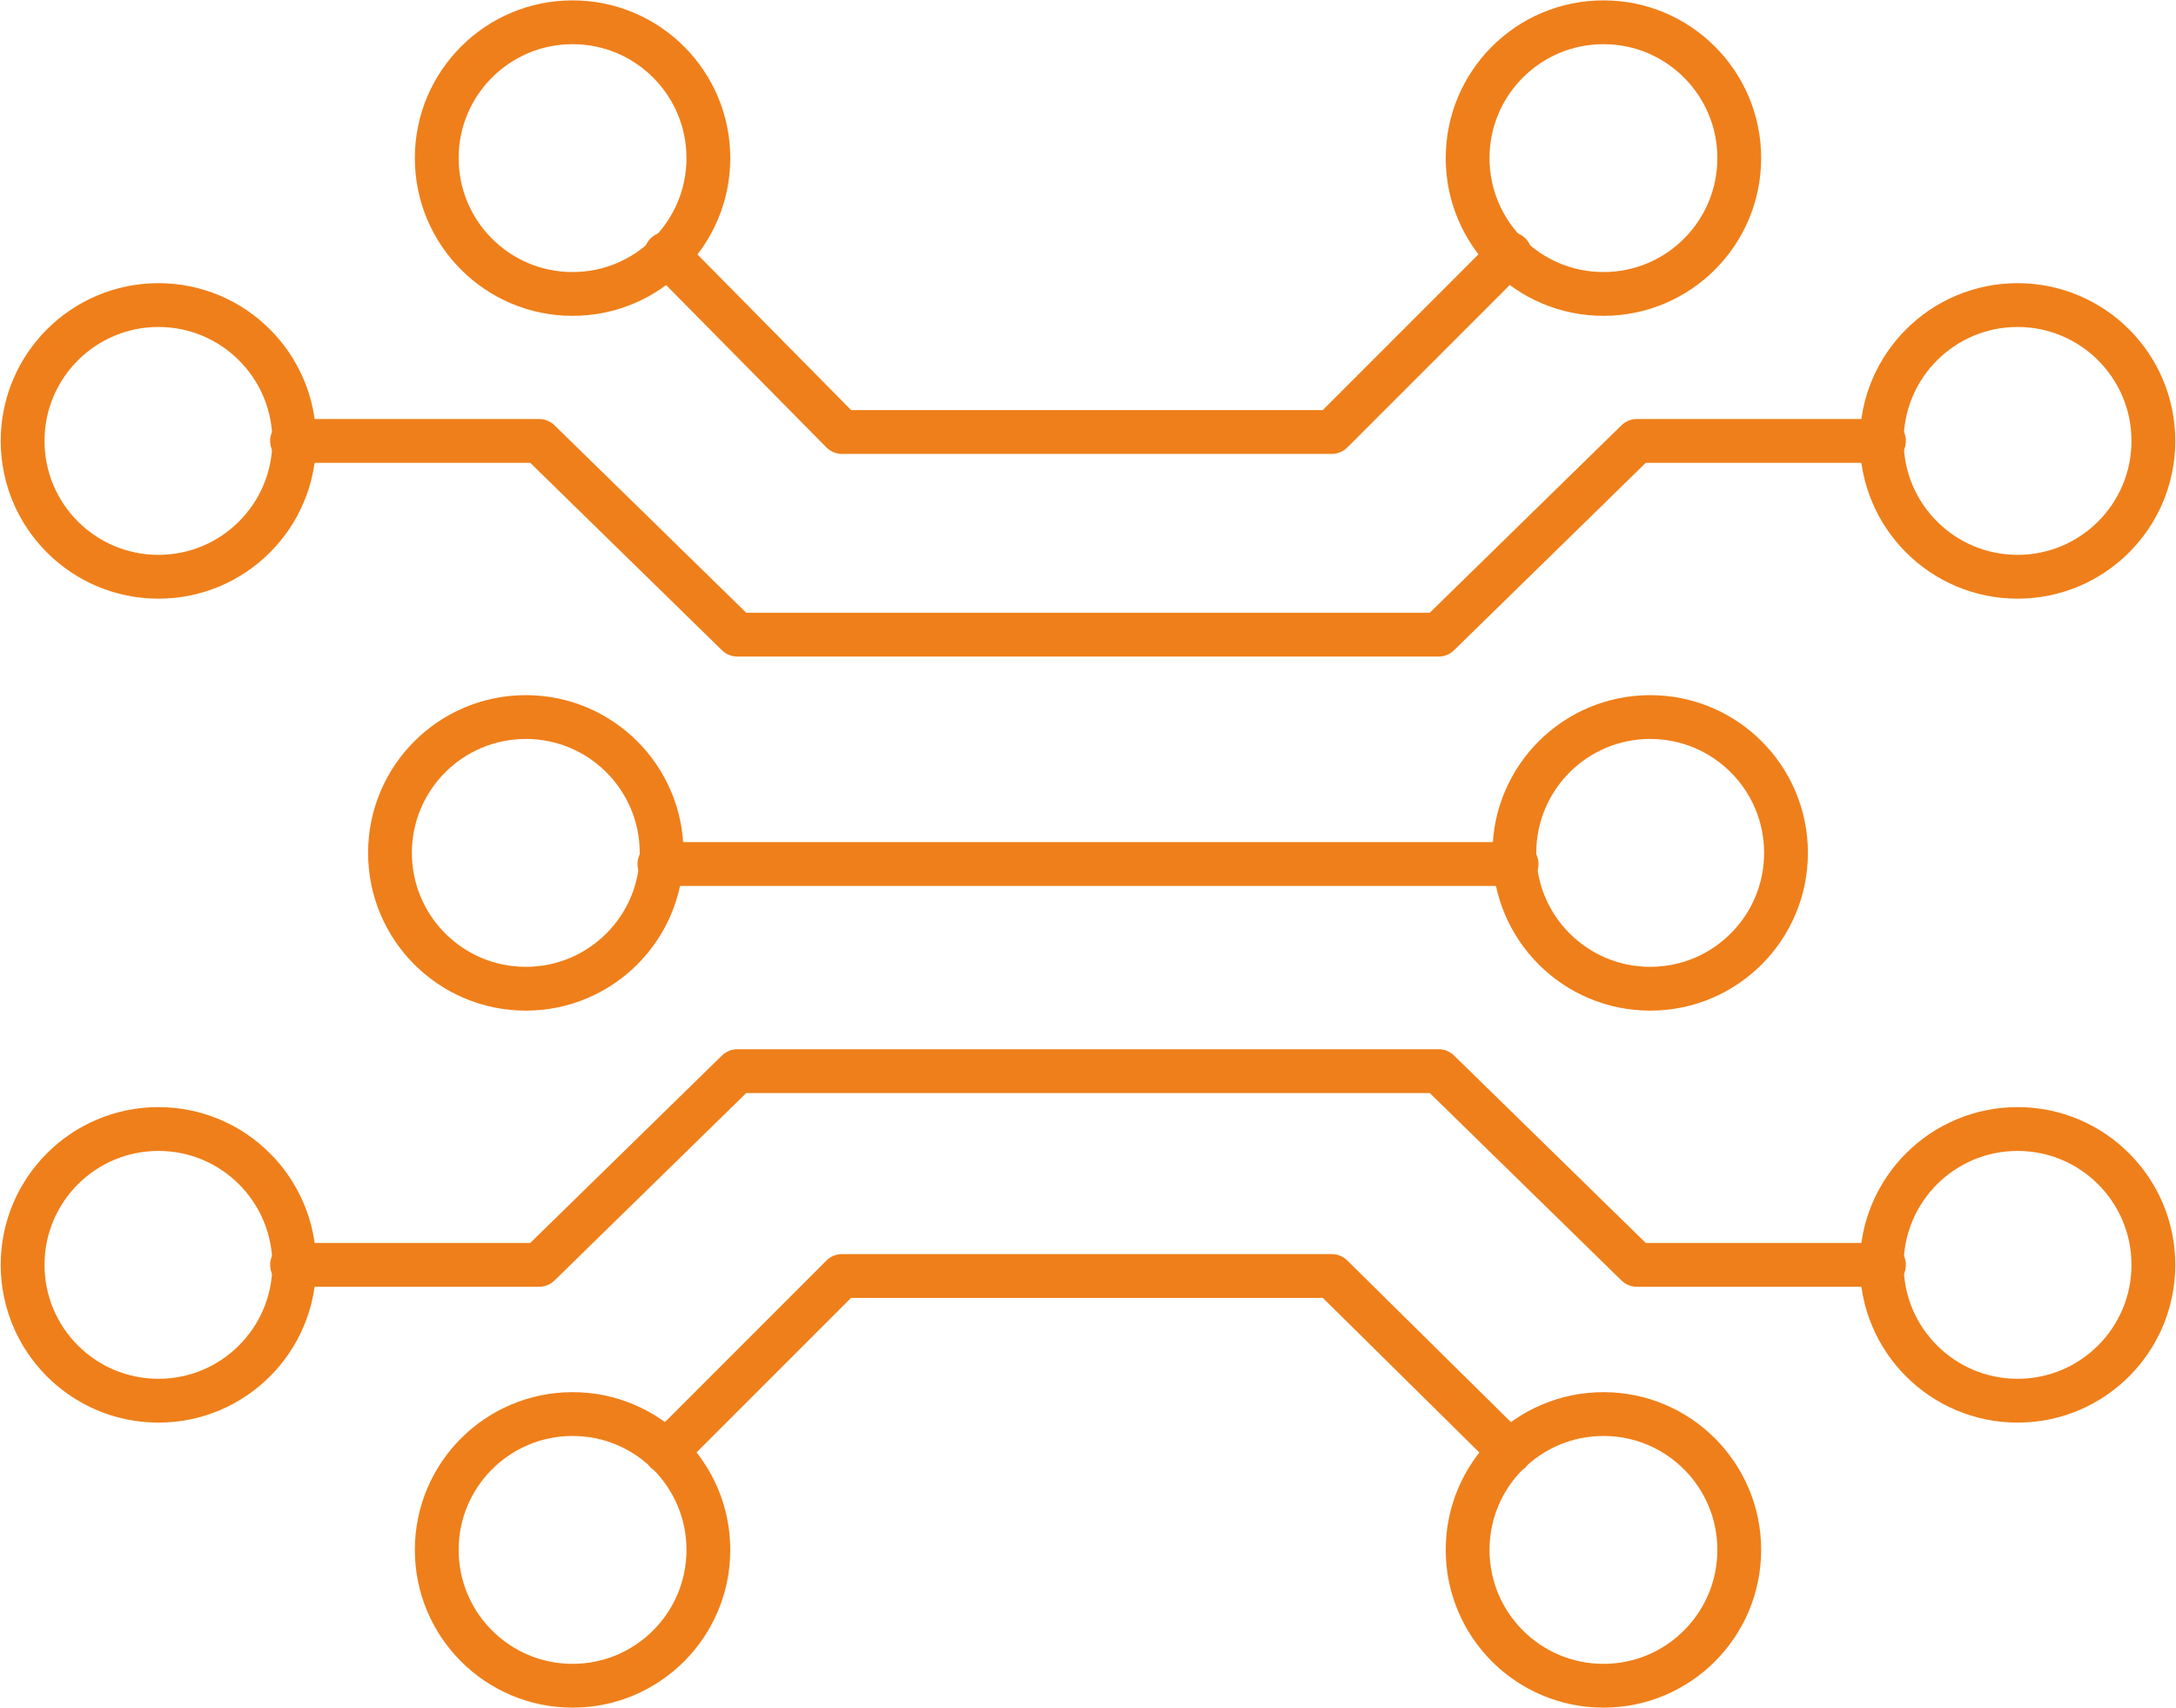
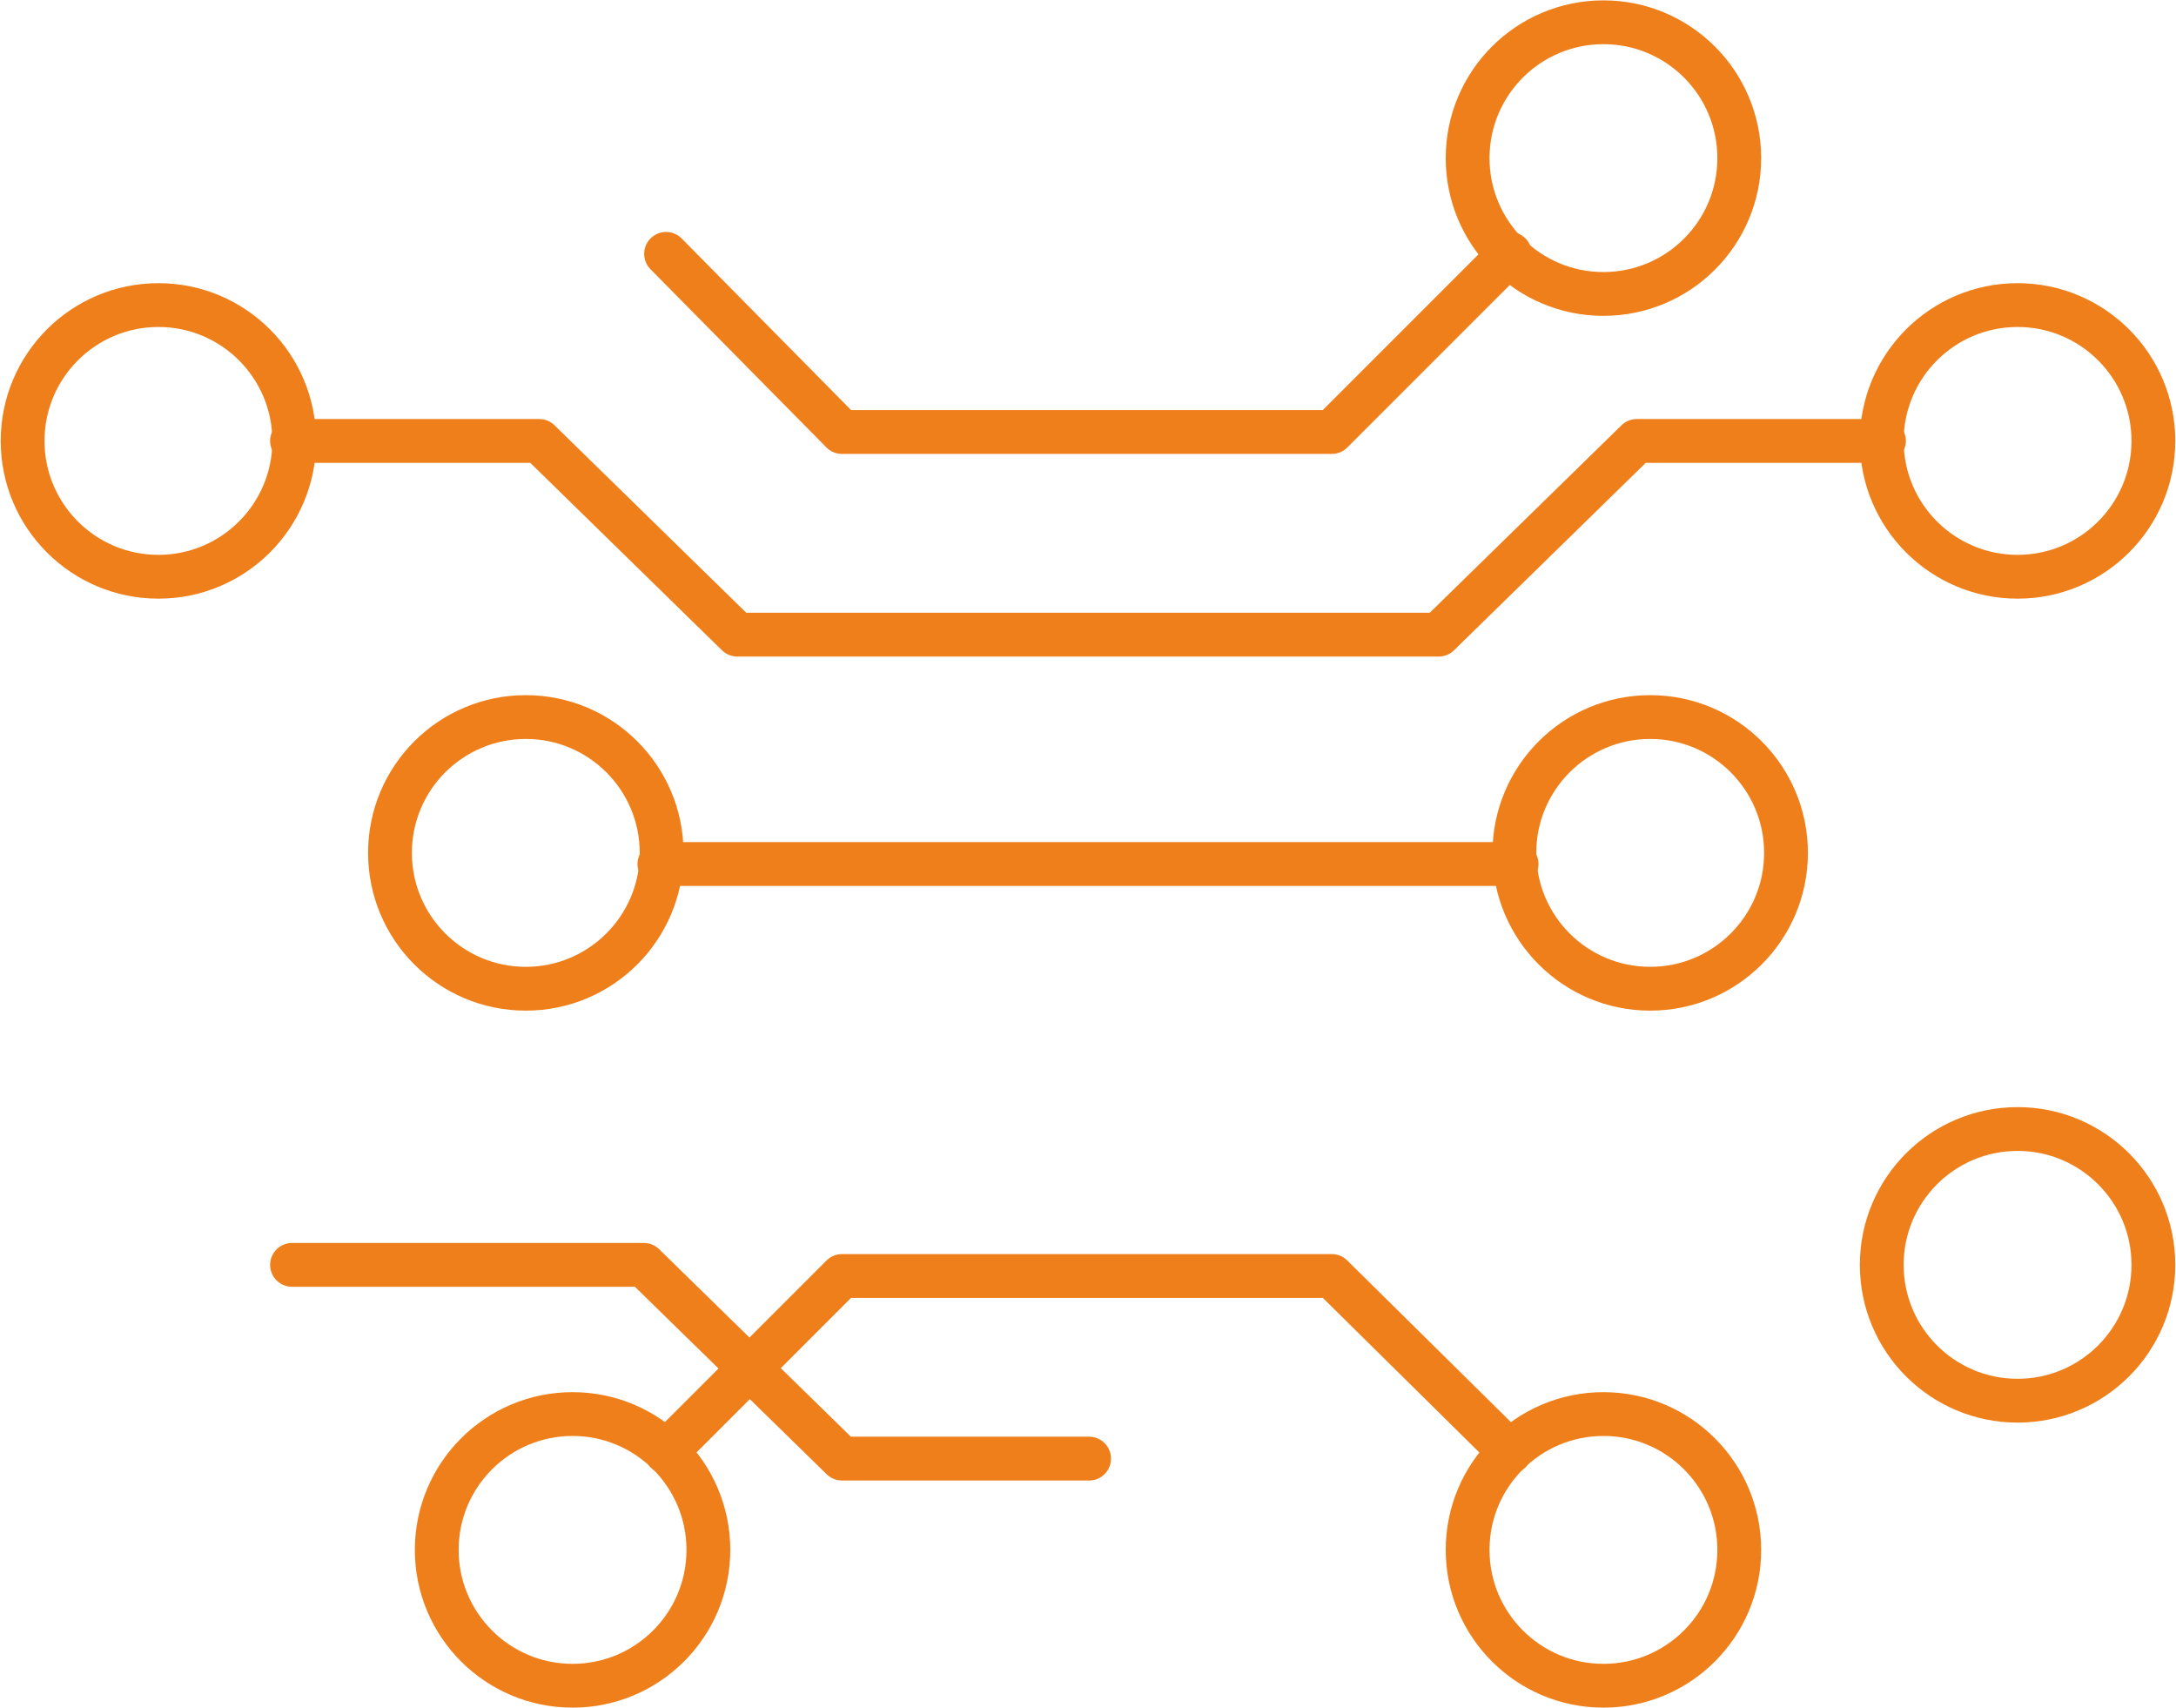
<svg xmlns="http://www.w3.org/2000/svg" xml:space="preserve" width="25.228mm" height="19.799mm" version="1.0" style="shape-rendering:geometricPrecision; text-rendering:geometricPrecision; image-rendering:optimizeQuality; fill-rule:evenodd; clip-rule:evenodd" viewBox="0 0 977 767">
  <defs>
    <style type="text/css">
   
    .str0 {stroke:#EF7F1A;stroke-width:19.67;stroke-linecap:round;stroke-linejoin:round}
    .fil0 {fill:none}
   
  </style>
  </defs>
  <g id="Слой_x0020_1">
    <g id="_2292431046976">
      <g>
-         <circle class="fil0 str0" cx="257" cy="71" r="61" />
        <path class="fil0 str0" d="M299 114l79 80 110 0 110 0 80 -80" />
        <circle class="fil0 str0" cx="720" cy="71" r="61" />
      </g>
      <g>
        <circle class="fil0 str0" cx="71" cy="198" r="61" />
        <path class="fil0 str0" d="M131 198l111 0 89 87 157 0m358 -87l-111 0 -89 87 -158 0" />
        <circle class="fil0 str0" cx="906" cy="198" r="61" />
      </g>
      <g>
        <circle class="fil0 str0" cx="236" cy="383" r="61" />
        <circle class="fil0 str0" cx="741" cy="383" r="61" />
        <path class="fil0 str0" d="M681 388l-193 0 -192 0" />
      </g>
      <g>
        <circle class="fil0 str0" cx="257" cy="696" r="61" />
        <path class="fil0 str0" d="M299 652l79 -79 110 0 110 0 80 79" />
        <circle class="fil0 str0" cx="720" cy="696" r="61" />
      </g>
      <g>
-         <circle class="fil0 str0" cx="71" cy="568" r="61" />
-         <path class="fil0 str0" d="M131 568l111 0 89 -87 157 0m358 87l-111 0 -89 -87 -158 0" />
+         <path class="fil0 str0" d="M131 568m358 87l-111 0 -89 -87 -158 0" />
        <circle class="fil0 str0" cx="906" cy="568" r="61" />
      </g>
    </g>
  </g>
</svg>